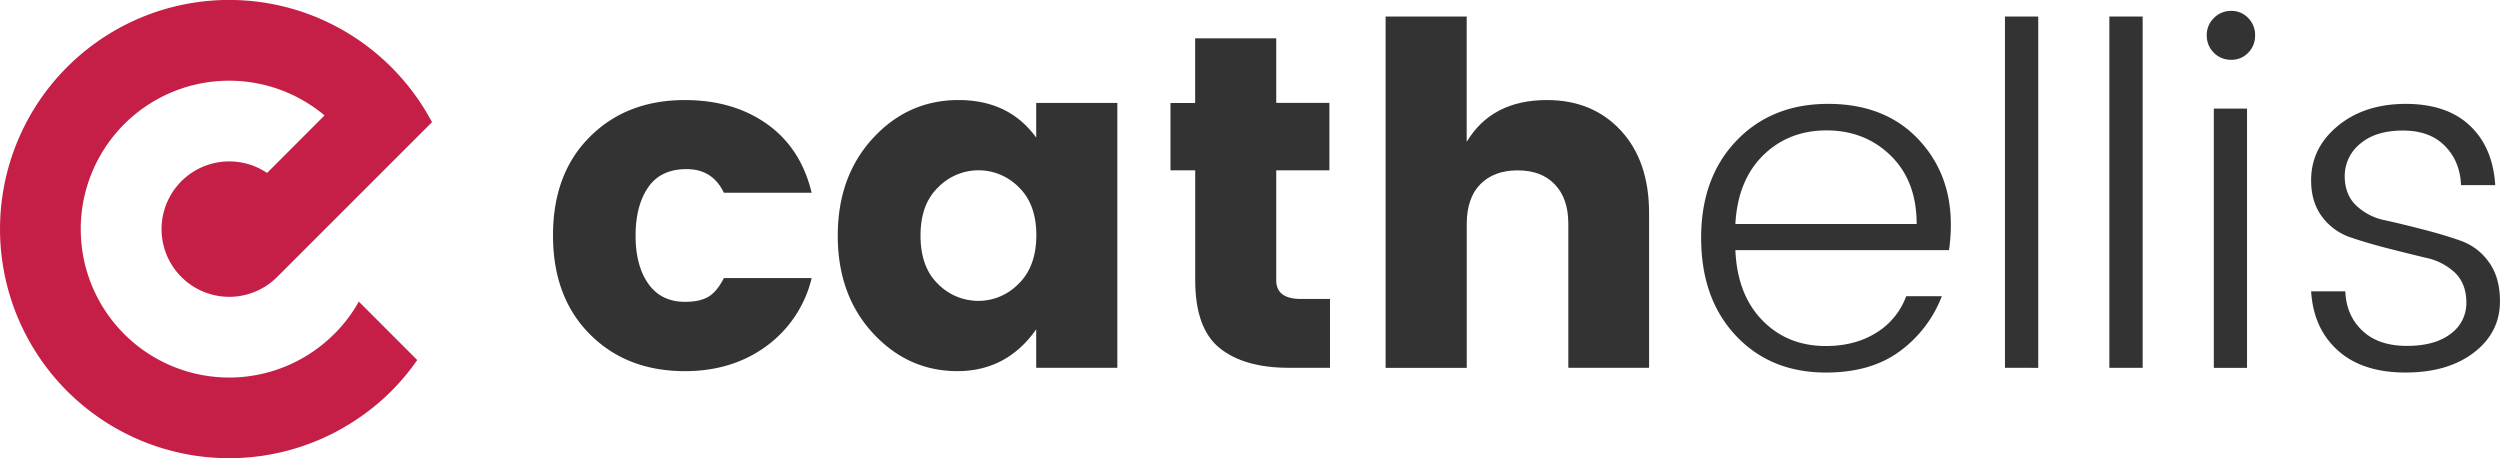
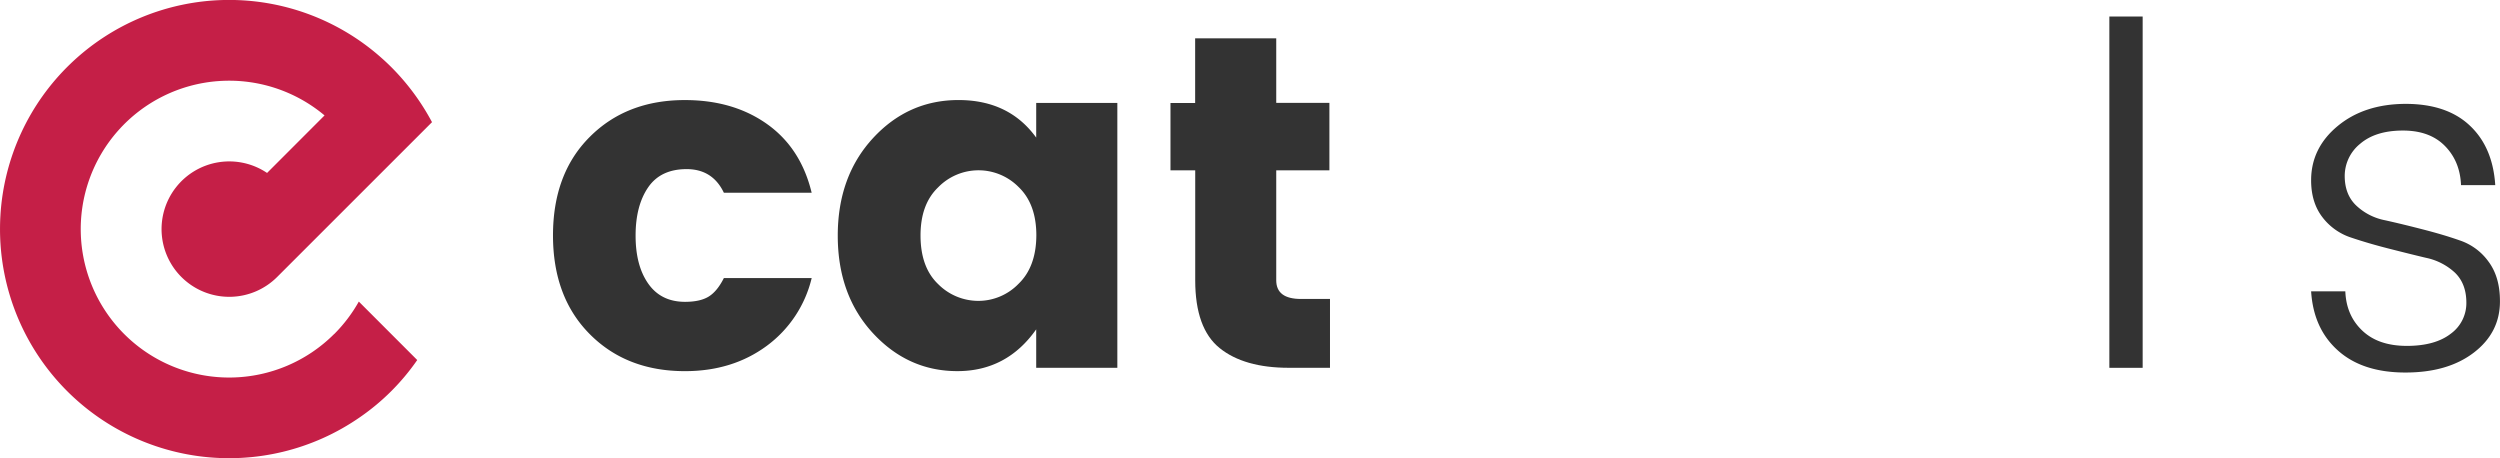
<svg xmlns="http://www.w3.org/2000/svg" viewBox="0 0 1059.01 194.1">
  <defs>
    <style>.cls-1{fill:#c51f47;}.cls-2{fill:#333;}</style>
  </defs>
  <g id="Layer_2" data-name="Layer 2">
    <g id="Layer_1-2" data-name="Layer 1">
      <path class="cls-1" d="M141.53,141.51a62.87,62.87,0,1,1-4.05-92.62L113.13,73.26a28.68,28.68,0,1,0,4.24,44.1L183,51.75a98.42,98.42,0,0,0-17.26-23.33c-1.29-1.29-2.63-2.55-4-3.76a97.06,97.06,0,1,0-9.17,152,95,95,0,0,0,24.17-24.15L152,127.75a63.07,63.07,0,0,1-10.43,13.76" />
      <path class="cls-2" d="M249.82,141.53q-15.57-15.66-15.57-41.82T249.82,58q15.58-15.62,40.32-15.61,20.49,0,34.8,10.17t18.88,29.08l-37.19,0c-3.2-6.71-8.5-10-15.78-10s-12.74,2.55-16.28,7.71-5.33,11.94-5.33,20.43S271,115,274.58,120.12s8.72,7.71,15.53,7.74c4.31,0,7.68-.74,10.09-2.23s4.53-4.07,6.43-7.83h37.2a50.15,50.15,0,0,1-19.09,28.75q-14.52,10.68-34.61,10.67Q265.38,157.22,249.82,141.53Z" />
      <path class="cls-2" d="M369.76,141.11Q354.9,125,354.88,99.89t14.87-41.31q14.92-16.21,36.3-16.2t32.89,15.91V43.6l34.37,0V155.79l-34.37,0V139.51q-12.45,17.69-33.37,17.7T369.76,141.11Zm61.72-20.91Q438.93,113,439,99.7c0-8.83-2.5-15.64-7.46-20.42a23.88,23.88,0,0,0-34.18.12c-5,4.81-7.45,11.67-7.42,20.5s2.46,15.65,7.42,20.41a24,24,0,0,0,17.1,7.14A23.69,23.69,0,0,0,431.48,120.2Z" />
      <path class="cls-2" d="M551.14,126.64l12.25,0,0,29.16-17.47,0c-12.6,0-22.37-2.79-29.27-8.35s-10.34-15.11-10.35-28.67V72.15H495.82V43.62h10.45l0-27.39,34.35,0,0,27.35h22.52V72.16l-22.52,0v46.64Q540.66,126.66,551.14,126.64Z" />
-       <path class="cls-2" d="M621.3,7l0,53.09q10.62-17.72,34-17.71c12.85,0,23.3,4.3,31.26,12.87s12,20.24,12,35l0,65.56H664.35V94.86q0-10.86-5.76-16.77c-3.8-4-9.08-5.94-15.78-5.92s-11.95,2-15.77,5.9-5.72,9.55-5.72,16.82l0,60.94-34.37,0V7Z" />
-       <path class="cls-2" d="M773.51,157.81c-15.67,0-28.42-5.19-38.24-15.68s-14.63-24.22-14.66-41.29,5-30.88,15-41.28S758.54,44,774.4,44s28.53,4.91,37.91,14.67,14.07,21.94,14.08,36.43a72.32,72.32,0,0,1-.79,10.85H735.12q.78,18.87,11.45,29.77t26.95,10.85c8.42,0,15.64-2,21.6-5.82a30.33,30.33,0,0,0,12.36-15.29l15.1,0a51.85,51.85,0,0,1-17.72,23.26Q792.59,157.82,773.51,157.81ZM811.9,94.89Q811.92,76.76,801,66c-7.31-7.18-16.39-10.73-27.16-10.76S754,58.79,746.87,65.81s-11.09,16.72-11.76,29.07Z" />
-       <path class="cls-2" d="M849.31,155.8V7h14.1V155.82Z" />
      <path class="cls-2" d="M893.53,155.81V7l14.11,0V155.81Z" />
-       <path class="cls-2" d="M955.27,15a10.23,10.23,0,0,1-2.9,7.33,9.7,9.7,0,0,1-7.25,3,10,10,0,0,1-7.33-3,10.06,10.06,0,0,1-3-7.34,9.85,9.85,0,0,1,3-7.32,10,10,0,0,1,7.35-3.06,9.74,9.74,0,0,1,7.24,3.05A10.16,10.16,0,0,1,955.27,15ZM937.78,155.82V46h14.07V155.82Z" />
      <path class="cls-2" d="M979,76.38q0-13.68,11.26-23T1019,44q17.46,0,27.21,9.18c6.51,6.11,10.1,14.49,10.79,25.25h-14.5c-.27-6.71-2.52-12.23-6.83-16.61s-10.25-6.54-17.89-6.52-13.62,1.86-18,5.6a17.53,17.53,0,0,0-6.55,13.6c0,5.29,1.63,9.47,4.85,12.54a24.54,24.54,0,0,0,12.17,6.25c4.9,1.08,10.18,2.37,15.86,3.83s11,3,15.92,4.74a24.6,24.6,0,0,1,12.14,9c3.22,4.34,4.84,9.93,4.82,16.8q0,13.23-11.06,21.7t-29.05,8.44c-12,0-21.48-3.06-28.45-9.26S979.67,134,979,123.41l14.49,0q.39,10.25,7.23,16.68c4.54,4.3,10.81,6.42,18.79,6.43s14.2-1.72,18.6-5.12a16,16,0,0,0,6.65-13.18c0-5.37-1.62-9.59-4.82-12.7a25.62,25.62,0,0,0-12.2-6.29c-4.88-1.15-10.16-2.48-15.86-3.93s-11-3-15.87-4.64a25,25,0,0,1-12.2-8.62C980.61,87.9,979,82.67,979,76.38Z" />
    </g>
  </g>
</svg>